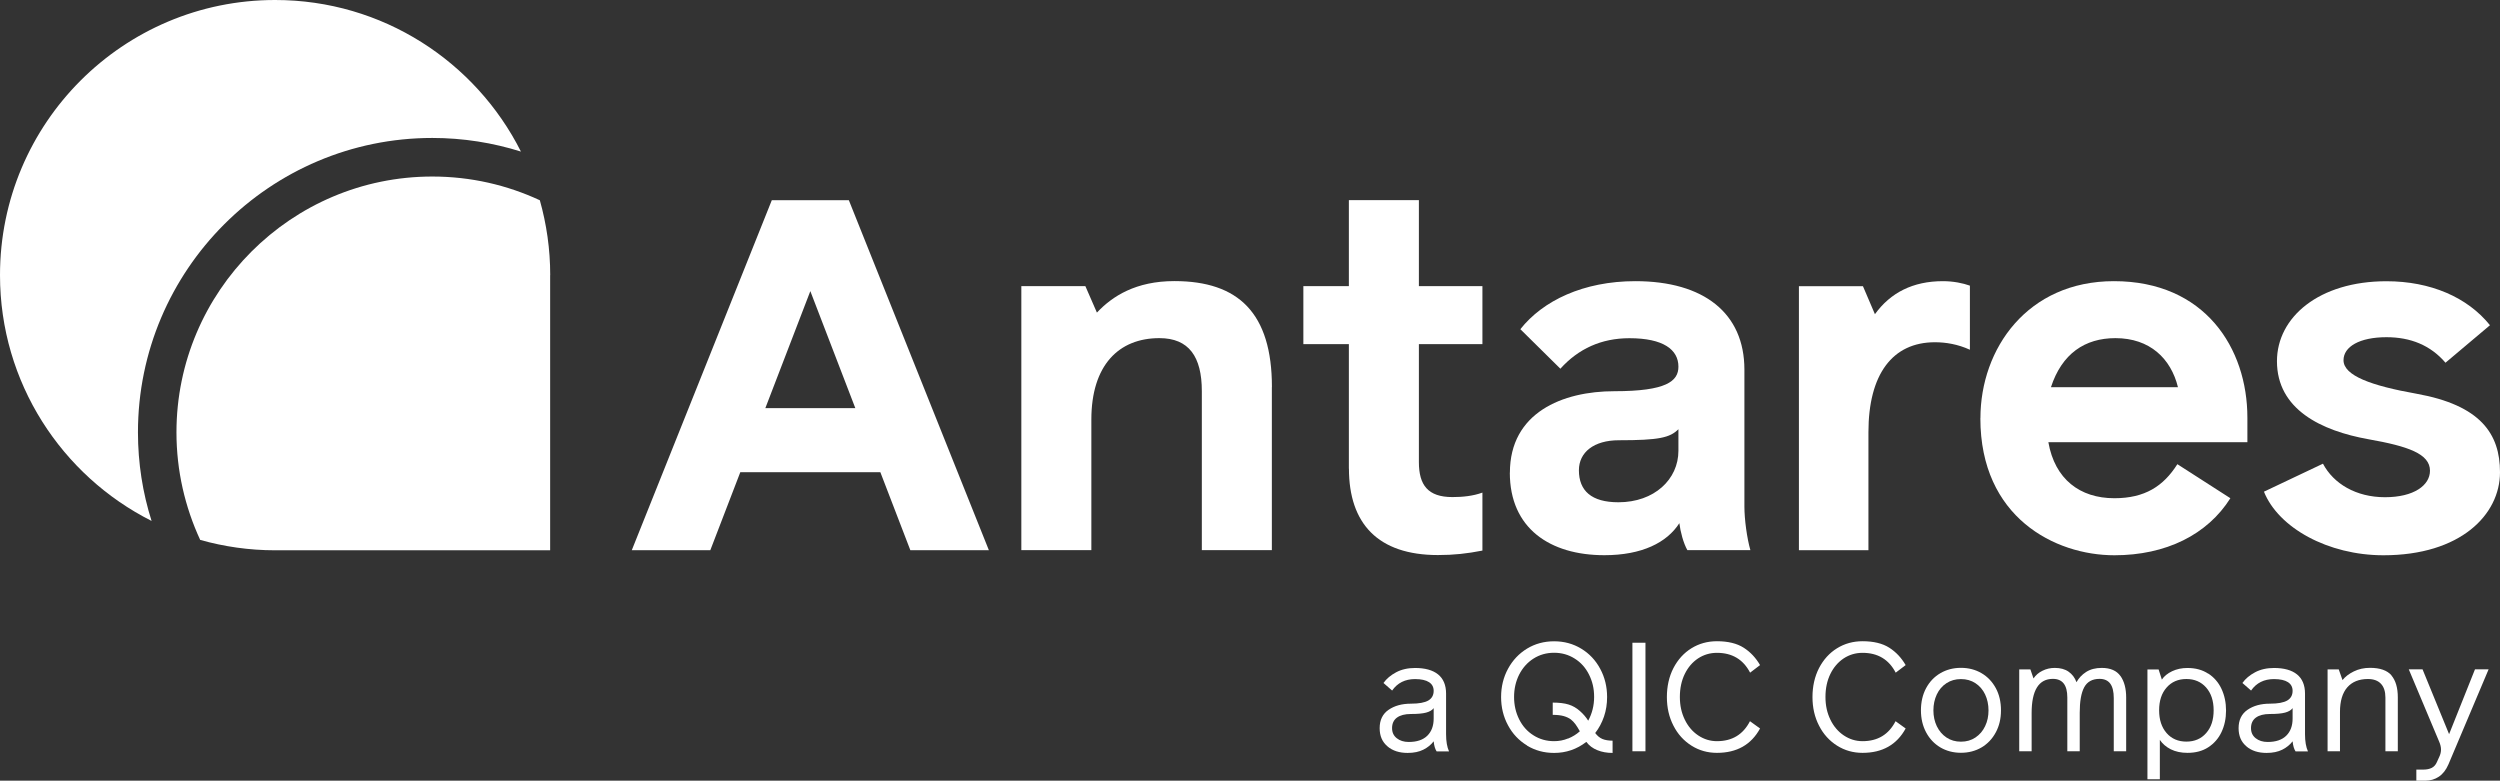
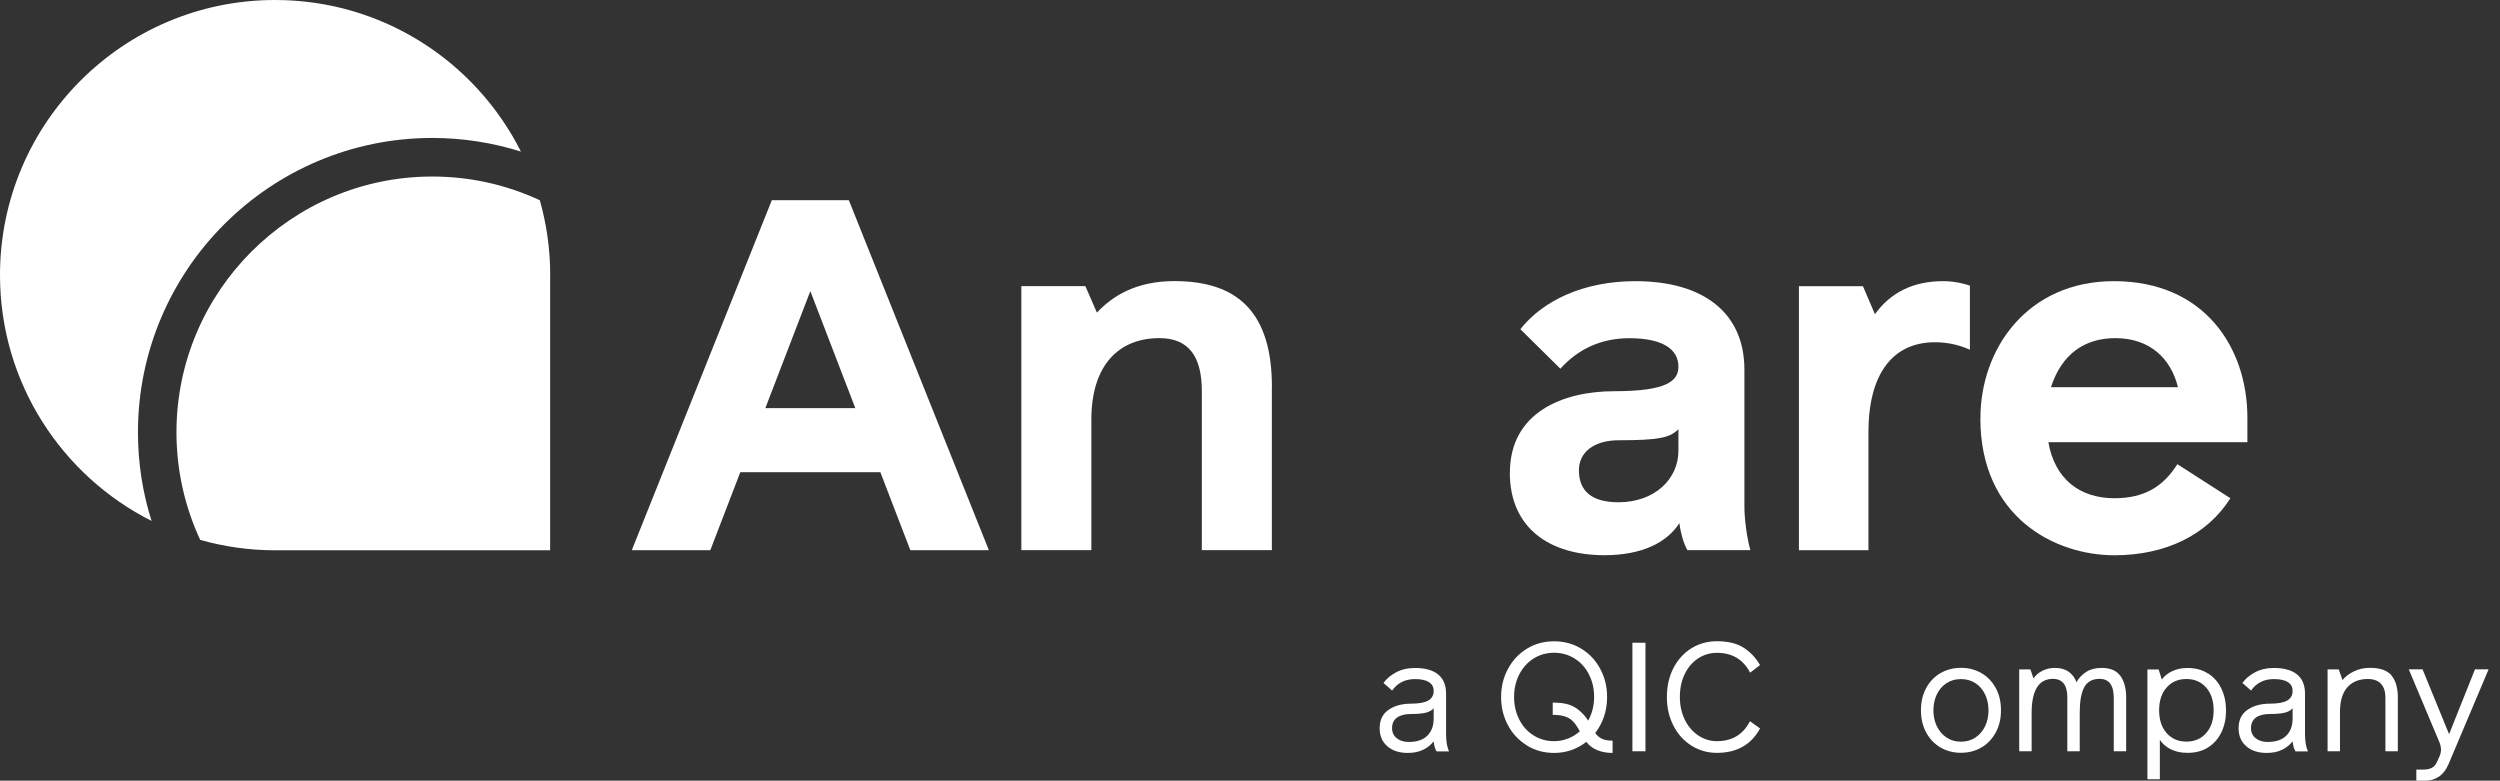
<svg xmlns="http://www.w3.org/2000/svg" id="Layer_2" data-name="Layer 2" viewBox="0 0 346.68 108.26">
  <rect x="0" y="0" width="346.68" height="108.26" fill="#333333" stroke="none" />
  <defs>
    <style>
      .cls-1 {
        fill: #fff;
      }
    </style>
  </defs>
  <g id="Logos">
    <g>
      <g>
        <g>
          <path class="cls-1" d="M76.3,38.15h0c0-3.6-.51-7.08-1.44-10.38-4.54-2.11-9.58-3.29-14.91-3.29-19.56,0-35.48,15.92-35.48,35.48,0,5.32,1.19,10.37,3.29,14.91,3.3.93,6.78,1.44,10.38,1.44h38.15v-38.15h0Z" />
          <path class="cls-1" d="M19.13,59.95c0-22.51,18.31-40.82,40.82-40.82,4.28,0,8.41.67,12.29,1.89C65.96,8.55,53.06,0,38.15,0,17.08,0,0,17.08,0,38.15c0,14.91,8.56,27.81,21.02,34.09-1.23-3.88-1.89-8.01-1.89-12.29Z" />
        </g>
        <g>
          <path class="cls-1" d="M107.03,27.76h10.68l19.42,48.54h-10.89l-4.16-10.82h-19.42l-4.16,10.82h-10.89l19.42-48.54ZM118.61,56.6l-6.24-16.23-6.24,16.23h12.48Z" />
          <path class="cls-1" d="M176.37,53.69v22.6h-9.71v-22.05c0-4.79-1.8-7.35-5.89-7.35-5.62,0-9.43,3.74-9.43,11.3v18.1h-9.71v-36.61h8.88l1.6,3.67c2.15-2.29,5.41-4.37,10.75-4.37,8.88,0,13.52,4.44,13.52,14.7h0Z" />
-           <path class="cls-1" d="M187.05,64.99v-17.27h-6.31v-8.04h6.31v-11.93h9.71v11.93h8.81v8.04h-8.81v16.36c0,3.19,1.25,4.85,4.65,4.85,1.39,0,2.84-.14,4.16-.62v8.04c-2.15.42-3.95.62-6.17.62-8.32,0-12.34-4.37-12.34-12v.02Z" />
          <path class="cls-1" d="M209.38,65.55c0-8.32,7.28-11.3,14.49-11.3s8.88-1.39,8.88-3.4c0-2.36-2.08-3.95-6.8-3.95-3.88,0-7.07,1.46-9.57,4.23l-5.55-5.48c3.12-3.95,8.74-6.66,15.95-6.66,9.5,0,15.12,4.44,15.12,12.27v19c0,1.73.35,4.37.83,6.03h-8.74c-.55-.97-.97-2.57-1.11-3.74-1.73,2.7-5.2,4.44-10.4,4.44-7.56,0-13.11-3.74-13.11-11.44h0ZM232.75,62.5v-2.98c-1.18,1.18-2.7,1.53-8.25,1.53-3.47,0-5.55,1.66-5.55,4.16,0,2.84,1.73,4.44,5.48,4.44,4.99,0,8.32-3.19,8.32-7.14h0Z" />
          <path class="cls-1" d="M273.17,39.62v8.88c-1.66-.76-3.33-1.04-4.85-1.04-5.89,0-9.22,4.44-9.22,12.48v16.36h-9.64v-36.61h8.88l1.66,3.88c2.15-2.98,5.27-4.58,9.43-4.58,1.46,0,2.78.28,3.74.62h0Z" />
          <path class="cls-1" d="M274.63,57.99c0-9.64,6.52-19,18.51-19,12.62,0,18.51,9.29,18.51,18.93v3.4h-27.6c.9,5.13,4.37,7.77,9.15,7.77,4.23,0,6.8-1.66,8.74-4.72l7.35,4.72c-3.19,5.06-8.94,7.91-16.09,7.91-8.25,0-18.58-5.27-18.58-19h0ZM302.02,53.69c-.97-3.95-3.88-6.8-8.67-6.8-4.23,0-7.42,2.15-8.94,6.8h17.61Z" />
-           <path class="cls-1" d="M313.95,68.18l8.18-3.88c1.46,2.77,4.58,4.65,8.6,4.65s6.24-1.66,6.24-3.67c0-2.36-3.05-3.4-8.53-4.37-6.59-1.18-12.69-4.16-12.69-10.82,0-6.1,5.83-11.09,15.19-11.09,6.1,0,11.23,2.22,14.35,6.1l-6.17,5.2c-2.08-2.43-4.85-3.54-8.18-3.54-3.74,0-5.96,1.32-5.96,3.19,0,2.15,3.88,3.54,10.12,4.65,8.88,1.59,11.58,5.55,11.58,10.89,0,5.89-5.48,11.51-16.16,11.51-7.7,0-14.56-3.81-16.57-8.81h0Z" />
        </g>
      </g>
      <g>
        <path class="cls-1" d="M192.4,103.49c-.72-.6-1.08-1.44-1.08-2.51,0-1.13.41-1.98,1.24-2.55s1.86-.85,3.11-.85c1.1,0,1.9-.15,2.4-.44.49-.29.74-.74.74-1.34,0-.52-.21-.92-.64-1.2s-1.08-.43-1.94-.43c-1.38,0-2.44.53-3.18,1.59l-1.2-1.05c.42-.59,1-1.08,1.75-1.48s1.63-.6,2.63-.6c1.39,0,2.46.3,3.19.89s1.11,1.48,1.11,2.66v5.63c0,1,.14,1.8.41,2.39h-1.72c-.21-.32-.35-.78-.41-1.4-.36.47-.83.86-1.43,1.16s-1.32.45-2.18.45c-1.15,0-2.08-.3-2.79-.9v-.02ZM197.93,102.02c.59-.58.88-1.37.88-2.38v-1.44c-.21.29-.57.49-1.05.62-.49.13-1.18.19-2.09.19-.85,0-1.49.17-1.95.5-.45.33-.68.82-.68,1.46,0,.59.21,1.05.65,1.4.43.34.98.52,1.66.52,1.13,0,1.99-.29,2.58-.87h0Z" />
        <path class="cls-1" d="M211.75,103.37c-1.12-.68-2-1.61-2.63-2.79-.64-1.18-.96-2.49-.96-3.92s.32-2.74.96-3.92c.64-1.18,1.52-2.11,2.63-2.79,1.12-.68,2.37-1.02,3.76-1.02s2.64.34,3.76,1.02c1.12.68,2,1.61,2.63,2.79.64,1.18.96,2.49.96,3.92,0,.96-.14,1.86-.43,2.71-.29.85-.7,1.61-1.22,2.28.3.4.64.68,1.01.83s.84.23,1.4.23v1.7c-.77,0-1.48-.12-2.11-.38-.63-.25-1.14-.63-1.53-1.15-1.32,1.02-2.81,1.53-4.47,1.53-1.39,0-2.64-.34-3.76-1.02v-.02ZM217.44,102.42c.61-.24,1.16-.58,1.64-1.01-.21-.39-.42-.71-.61-.98-.19-.26-.41-.48-.63-.66-.27-.2-.61-.36-1-.47s-.9-.17-1.52-.17v-1.7c.9,0,1.64.09,2.21.27.57.18,1.09.48,1.55.89.49.43.87.88,1.16,1.35.54-1,.82-2.1.82-3.29s-.24-2.17-.71-3.11-1.13-1.68-1.98-2.21c-.85-.54-1.8-.81-2.86-.81s-2.01.27-2.86.81c-.85.54-1.5,1.28-1.98,2.21-.47.94-.71,1.97-.71,3.11s.24,2.17.71,3.11,1.13,1.68,1.98,2.21c.85.54,1.8.81,2.86.81.67,0,1.32-.12,1.92-.37h0Z" />
        <path class="cls-1" d="M226.37,89.13h1.81v15.05h-1.81v-15.05Z" />
        <path class="cls-1" d="M234.56,103.4c-1.06-.67-1.9-1.59-2.5-2.77-.61-1.18-.91-2.5-.91-3.97s.3-2.84.91-4.02c.61-1.17,1.44-2.09,2.49-2.74,1.05-.65,2.23-.98,3.54-.98,1.53,0,2.77.3,3.71.9.94.6,1.69,1.41,2.27,2.41l-1.38,1.05c-.95-1.83-2.48-2.75-4.6-2.75-.96,0-1.83.26-2.61.77-.78.52-1.4,1.24-1.85,2.16s-.68,1.99-.68,3.19.23,2.21.68,3.14c.45.93,1.07,1.66,1.86,2.19.79.53,1.66.8,2.6.8,2.11,0,3.63-.92,4.58-2.77l1.4,1.01c-1.23,2.25-3.22,3.38-5.98,3.38-1.29,0-2.47-.33-3.53-1h0Z" />
-         <path class="cls-1" d="M254.75,103.4c-1.06-.67-1.9-1.59-2.5-2.77-.61-1.18-.91-2.5-.91-3.97s.3-2.84.91-4.02c.61-1.17,1.44-2.09,2.49-2.74,1.05-.65,2.23-.98,3.54-.98,1.53,0,2.77.3,3.71.9.94.6,1.69,1.41,2.27,2.41l-1.38,1.05c-.95-1.83-2.48-2.75-4.6-2.75-.96,0-1.83.26-2.61.77-.78.52-1.4,1.24-1.85,2.16s-.68,1.99-.68,3.19.23,2.21.68,3.14c.45.93,1.07,1.66,1.86,2.19.79.53,1.66.8,2.6.8,2.11,0,3.63-.92,4.58-2.77l1.4,1.01c-1.23,2.25-3.22,3.38-5.98,3.38-1.29,0-2.47-.33-3.53-1h0Z" />
        <path class="cls-1" d="M269.08,103.65c-.84-.5-1.5-1.19-1.98-2.09s-.72-1.92-.72-3.06.24-2.19.72-3.08,1.14-1.58,1.98-2.07,1.79-.74,2.85-.74,2.01.25,2.85.74,1.5,1.19,1.98,2.07c.48.89.72,1.91.72,3.08s-.24,2.17-.72,3.06c-.48.9-1.14,1.59-1.98,2.09-.84.49-1.79.74-2.85.74s-2.01-.25-2.85-.74ZM273.94,102.27c.58-.39,1.03-.91,1.34-1.57.32-.66.47-1.39.47-2.19s-.16-1.56-.47-2.21-.76-1.18-1.34-1.56-1.25-.57-2.01-.57-1.43.19-2.01.57c-.58.38-1.03.9-1.34,1.56s-.47,1.4-.47,2.21.16,1.53.47,2.19c.32.66.76,1.18,1.34,1.57.58.39,1.25.58,2.01.58s1.43-.19,2.01-.58Z" />
        <path class="cls-1" d="M294.05,93.74c.53.75.79,1.75.79,2.98v7.46h-1.72v-7.37c0-.89-.16-1.56-.48-2s-.82-.67-1.49-.67c-1,0-1.71.39-2.13,1.17s-.62,1.96-.62,3.54v5.33h-1.72v-7.46c0-1.72-.67-2.58-2-2.58-1.96,0-2.95,1.58-2.95,4.75v5.29h-1.72v-11.35h1.55l.43,1.25c.31-.46.73-.82,1.25-1.07.52-.26,1.08-.39,1.7-.39.77,0,1.41.17,1.91.52s.87.83,1.1,1.46c.32-.57.76-1.05,1.34-1.42s1.3-.56,2.16-.56c1.2,0,2.07.38,2.6,1.13h0Z" />
        <path class="cls-1" d="M306.22,93.4c.8.52,1.42,1.23,1.84,2.13.42.9.63,1.9.63,3s-.21,2.1-.63,2.99-1.04,1.59-1.84,2.11-1.76.77-2.88.77c-.89,0-1.66-.17-2.31-.49-.65-.33-1.16-.77-1.52-1.31v5.46h-1.72v-15.22h1.55l.45,1.4c.31-.47.79-.86,1.42-1.16s1.34-.45,2.13-.45c1.12,0,2.08.26,2.88.79v-.02ZM305.93,101.66c.7-.79,1.04-1.84,1.04-3.16s-.35-2.37-1.04-3.16c-.7-.79-1.61-1.18-2.74-1.18s-2.05.39-2.74,1.18c-.7.79-1.04,1.84-1.04,3.16s.35,2.37,1.04,3.16,1.61,1.18,2.74,1.18,2.05-.39,2.74-1.18Z" />
        <path class="cls-1" d="M311.51,103.49c-.72-.6-1.08-1.44-1.08-2.51,0-1.13.41-1.98,1.24-2.55s1.86-.85,3.11-.85c1.1,0,1.9-.15,2.4-.44.49-.29.74-.74.74-1.34,0-.52-.21-.92-.64-1.2s-1.08-.43-1.94-.43c-1.38,0-2.44.53-3.18,1.59l-1.2-1.05c.42-.59,1-1.08,1.75-1.48s1.63-.6,2.63-.6c1.39,0,2.46.3,3.19.89s1.11,1.48,1.11,2.66v5.63c0,1,.14,1.8.41,2.39h-1.72c-.21-.32-.35-.78-.41-1.4-.36.47-.83.86-1.43,1.16s-1.32.45-2.18.45c-1.15,0-2.08-.3-2.79-.9v-.02ZM317.04,102.02c.59-.58.88-1.37.88-2.38v-1.44c-.21.29-.57.49-1.05.62-.49.13-1.18.19-2.09.19-.85,0-1.49.17-1.95.5-.45.33-.68.82-.68,1.46,0,.59.21,1.05.65,1.4.43.34.98.52,1.66.52,1.13,0,1.99-.29,2.58-.87Z" />
        <path class="cls-1" d="M331.62,93.66c.59.7.89,1.71.89,3.04v7.48h-1.72v-7.44c0-.83-.2-1.47-.61-1.91-.41-.44-1.01-.67-1.82-.67-1.23,0-2.19.39-2.86,1.16-.67.77-1.01,1.91-1.01,3.4v5.46h-1.72v-11.35h1.55l.52,1.48c.37-.47.89-.87,1.56-1.2.67-.33,1.42-.5,2.25-.5,1.39,0,2.38.35,2.98,1.04h-.01Z" />
        <path class="cls-1" d="M335.08,106.72h.99c.44,0,.82-.08,1.13-.23s.55-.41.72-.79l.34-.75c.16-.33.24-.67.24-1.01s-.09-.71-.26-1.1l-4.21-10.02h1.91l3.68,8.99,3.59-8.99h1.89l-5.57,13.18c-.33.76-.77,1.33-1.32,1.7-.55.37-1.18.56-1.88.56h-1.25v-1.55h0Z" />
      </g>
    </g>
  </g>
</svg>